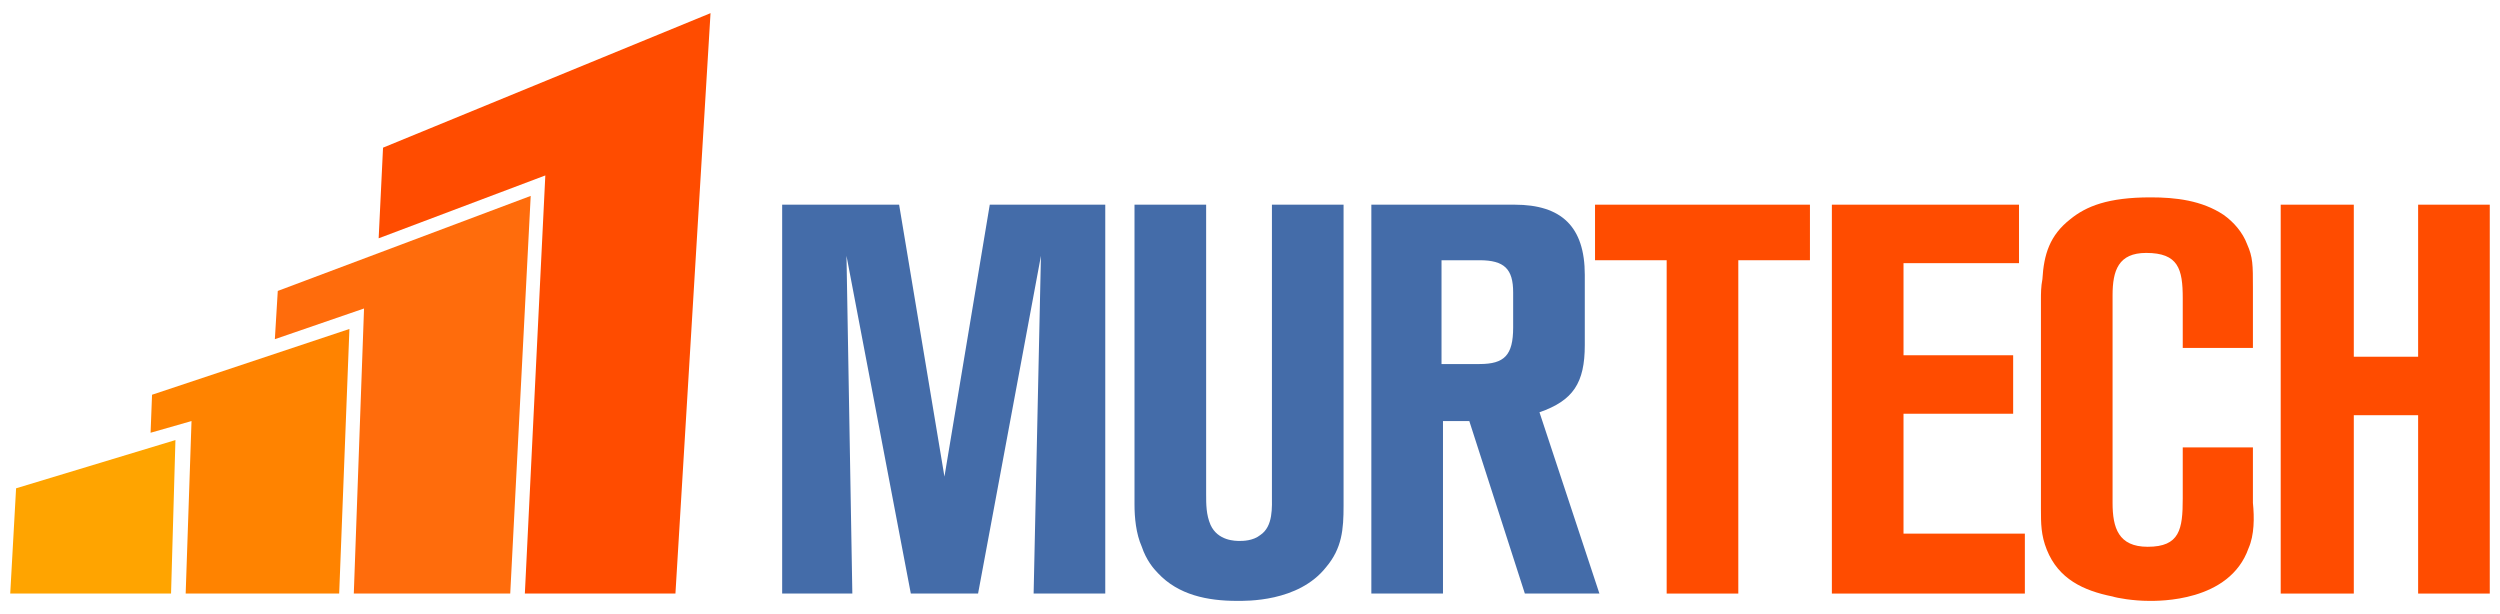
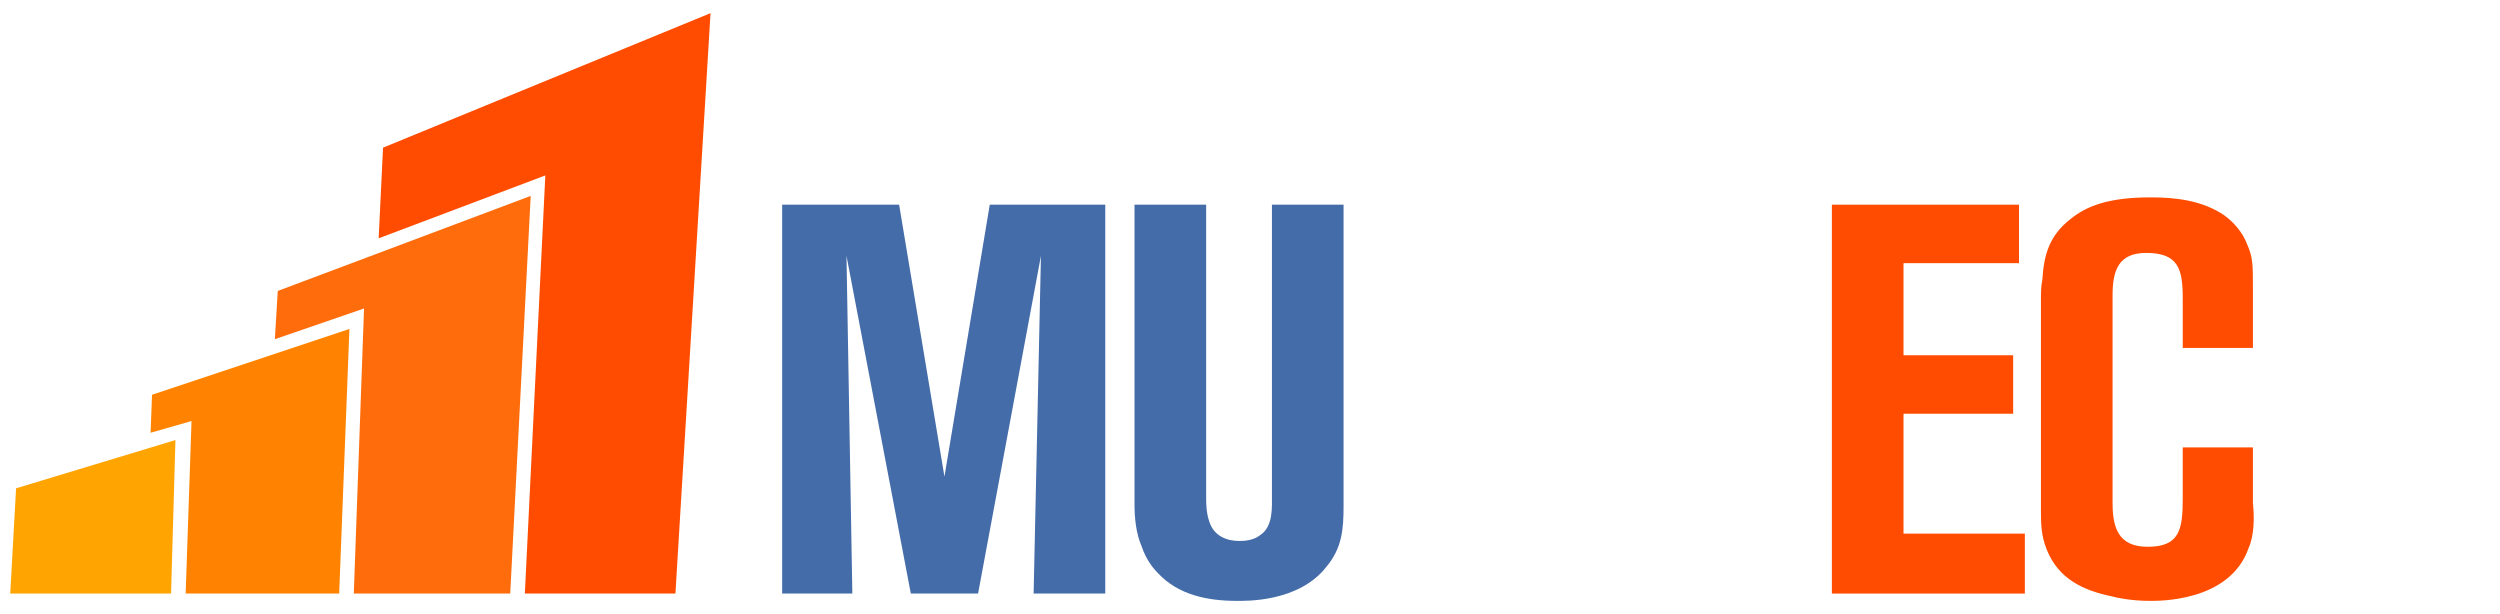
<svg xmlns="http://www.w3.org/2000/svg" version="1.1" id="Layer_1" x="0px" y="0px" viewBox="0 0 171 42" style="enable-background:new 0 0 171 42;" xml:space="preserve">
  <style type="text/css">
	.st0{fill:#FF4C00;}
	.st1{fill:#FF6C0C;}
	.st2{fill:#FF8300;}
	.st3{fill:#FFA400;}
	.st4{fill:#446CA9;}
</style>
  <g>
    <g>
      <polygon class="st0" points="37.3,12 35.9,40.6 46.2,40.6 48.6,0.9 26.2,10.1 25.9,16.3   " />
      <polygon class="st1" points="19,19.9 18.8,23.2 24.9,21.1 24.2,40.6 34.9,40.6 34.9,40.6 36.3,13.4   " />
      <polygon class="st2" points="10.4,27 10.3,29.6 13.1,28.8 12.7,40.6 23.2,40.6 23.9,22.5   " />
      <polygon class="st3" points="1.1,33.4 0.7,40.6 11.7,40.6 11.7,40.6 12,30.1   " />
    </g>
    <polygon class="st4" points="67.7,14 64.6,32.6 61.5,14 53.5,14 53.5,40.6 58.3,40.6 57.9,17.5 62.3,40.6 66.9,40.6 71.2,17.5    70.7,40.6 75.6,40.6 75.6,14  " />
    <path class="st4" d="M90.7,38.8c-1.9,2.4-5.5,2.3-6.1,2.3c-2,0-4-0.4-5.4-1.9c-0.3-0.3-0.8-0.9-1.1-1.8c-0.4-0.9-0.5-2-0.5-2.9V14   h4.9v19.8c0,0.7,0,1.4,0.3,2.1c0.5,1.1,1.7,1.1,2,1.1c0.2,0,0.9,0,1.4-0.4c0.9-0.6,0.8-1.9,0.8-2.8V14h4.9v20.6   C91.9,36.2,91.8,37.5,90.7,38.8" />
-     <path class="st4" d="M103.5,20c0-1.6-0.6-2.2-2.3-2.2h-2.6v7.1h2.6c1.7,0,2.3-0.6,2.3-2.5V20z M104.3,40.6l-3.8-11.8h-1.8v11.8   h-4.9V14h9.8c3.2,0,4.8,1.5,4.8,4.8v4.8c0,2.6-0.8,3.8-3.1,4.6l4.1,12.4H104.3z" />
-     <polygon class="st0" points="109.1,14 109.1,17.8 114,17.8 114,40.6 118.9,40.6 118.9,17.8 123.8,17.8 123.8,14  " />
    <polygon class="st0" points="125.3,14 125.3,40.6 138.5,40.6 138.5,36.5 130.2,36.5 130.2,28.3 137.7,28.3 137.7,24.3 130.2,24.3    130.2,18 138.1,18 138.1,14  " />
    <path class="st0" d="M153.8,37.5c-1.3,3.7-6.2,3.6-6.8,3.6c-1.1,0-2.2-0.2-2.5-0.3c-2-0.4-3.7-1.2-4.5-3.2c-0.4-1-0.4-1.8-0.4-2.8   V20.5c0-0.4,0-0.9,0.1-1.4c0.1-1.7,0.5-3,1.9-4.1c1.1-0.9,2.6-1.5,5.5-1.5c1.7,0,3.5,0.2,5,1.2c0.7,0.5,1.3,1.2,1.6,2   c0.4,0.9,0.4,1.4,0.4,3v4.1h-4.8v-3.4c0-2-0.3-3.1-2.5-3.1c-1.9,0-2.3,1.2-2.3,2.9v14.2c0,1.7,0.4,3,2.4,3c2.2,0,2.4-1.2,2.4-3.3   v-3.5h4.8v3.8C154.2,35.4,154.2,36.6,153.8,37.5" />
-     <polygon class="st0" points="165.4,14 165.4,24.4 161,24.4 161,14 156,14 156,40.6 161,40.6 161,28.4 165.4,28.4 165.4,40.6    170.3,40.6 170.3,14  " />
  </g>
</svg>